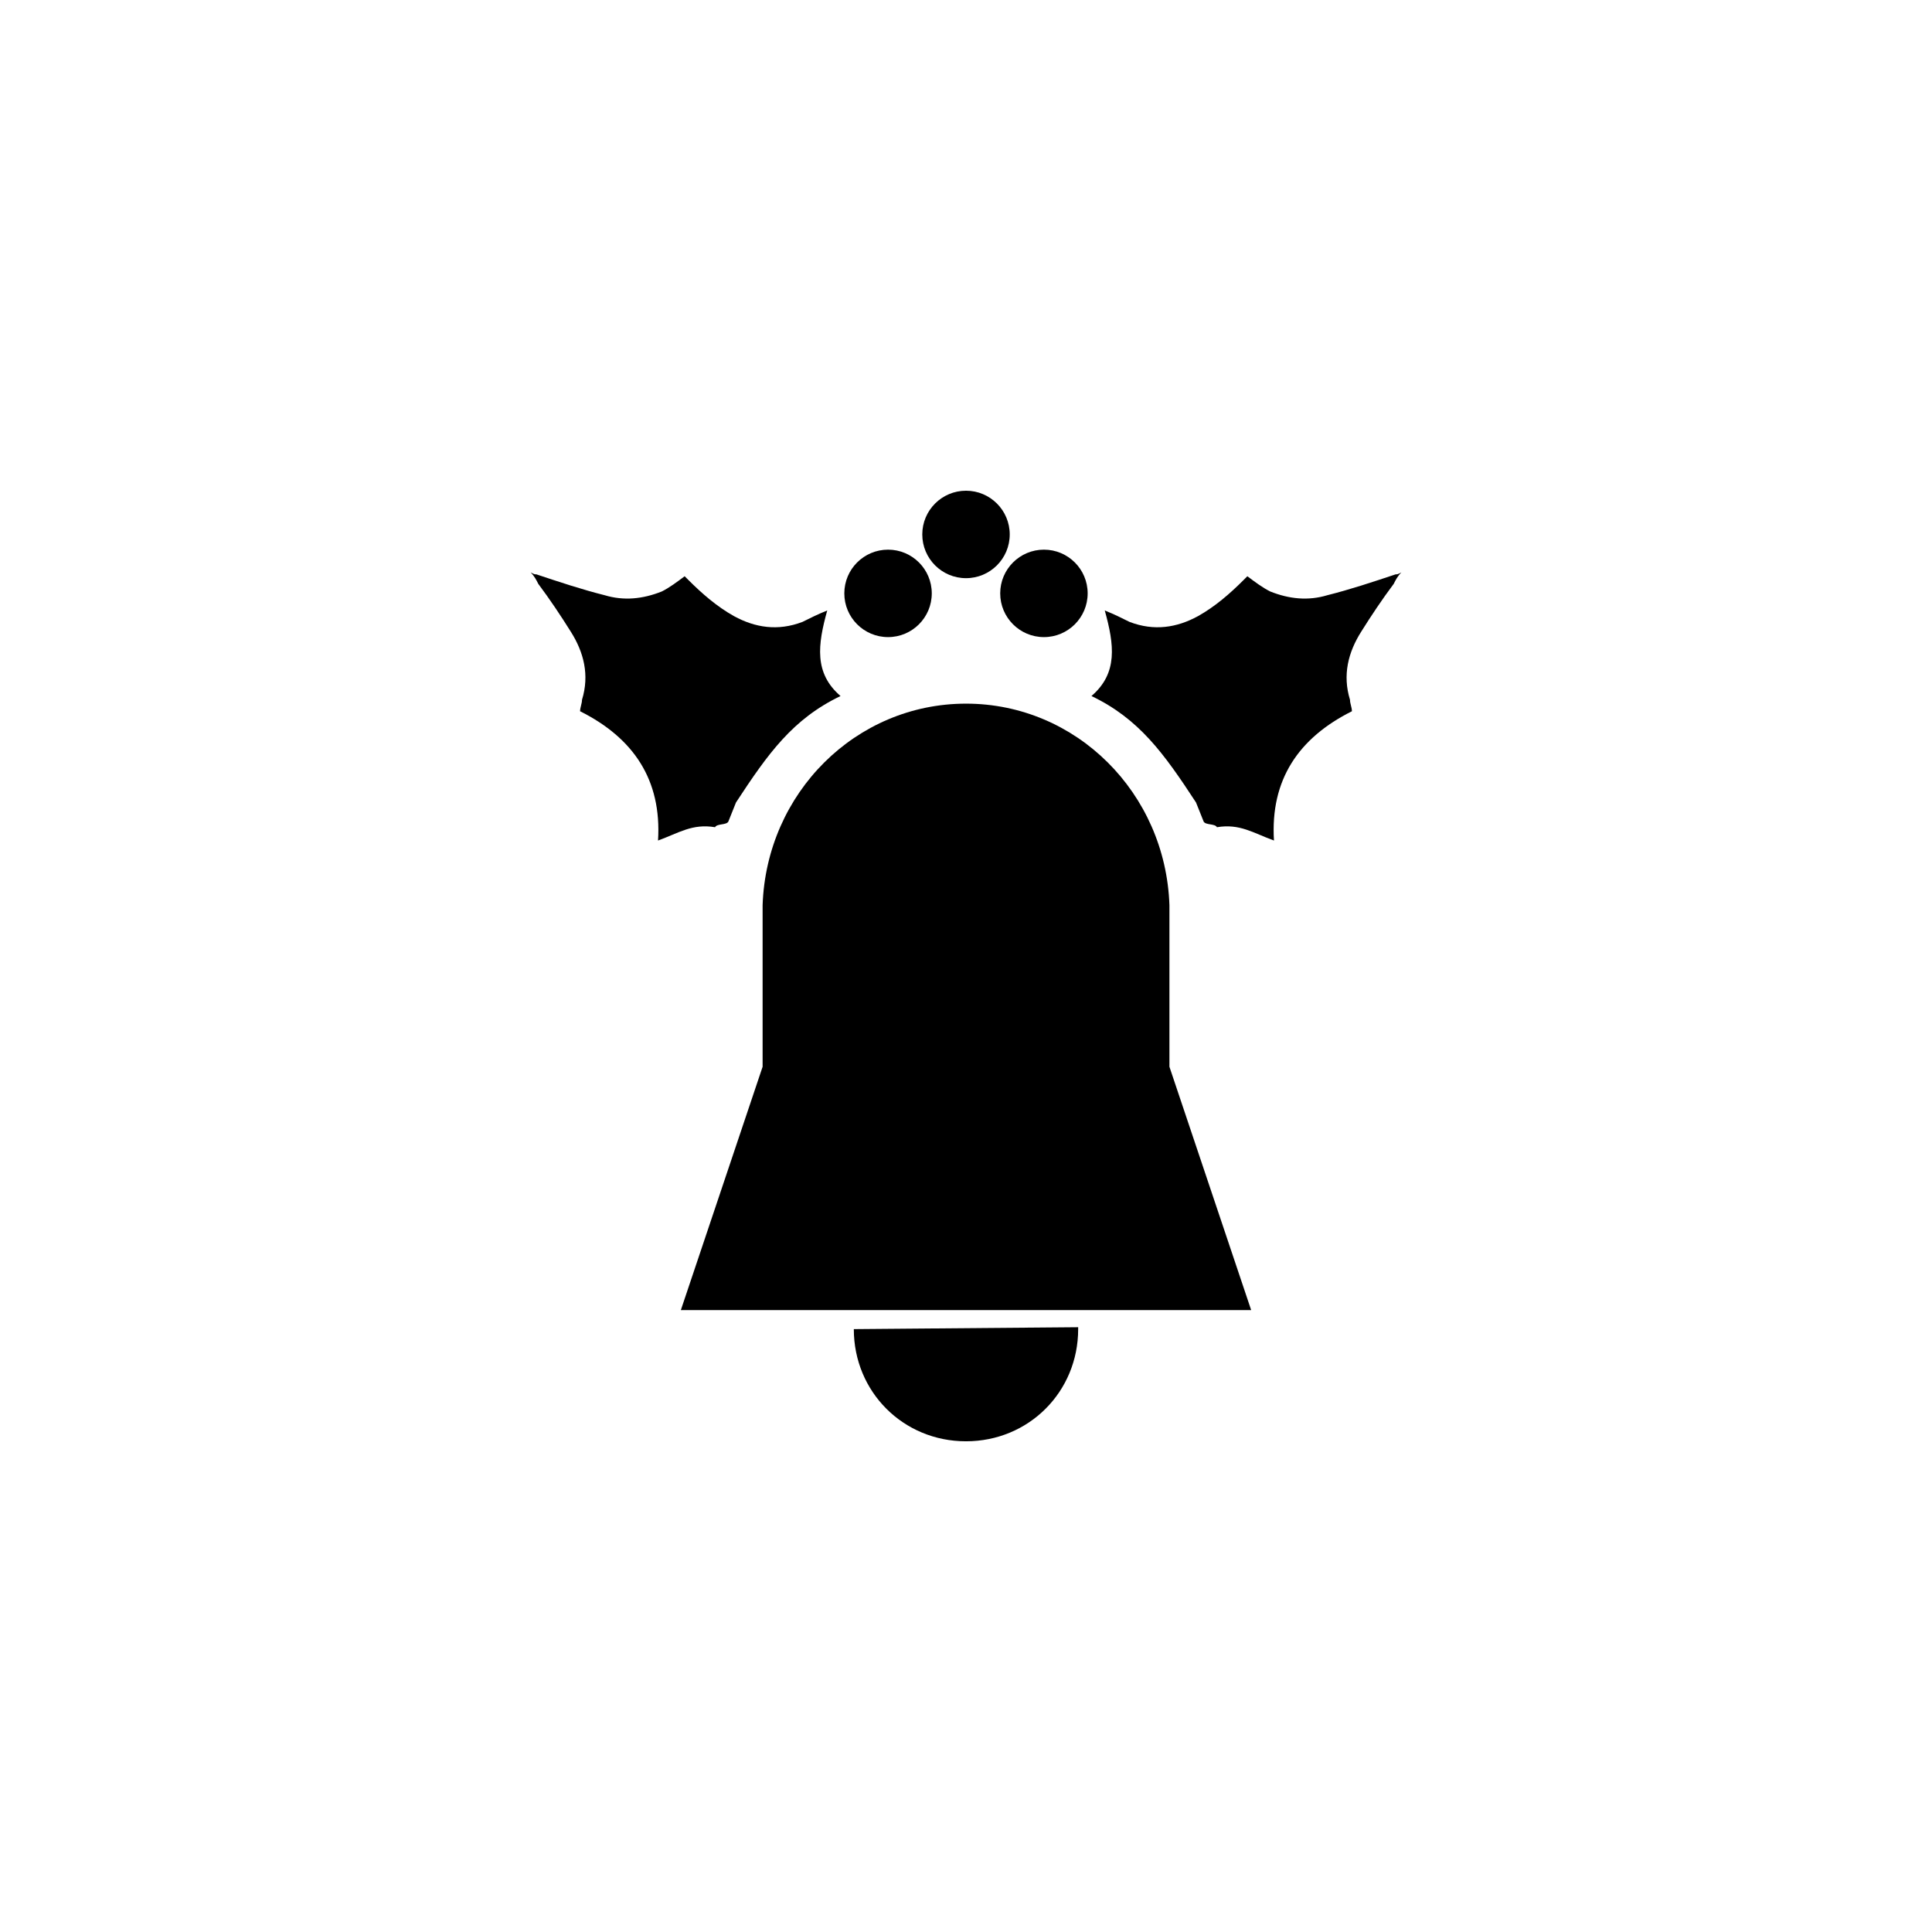
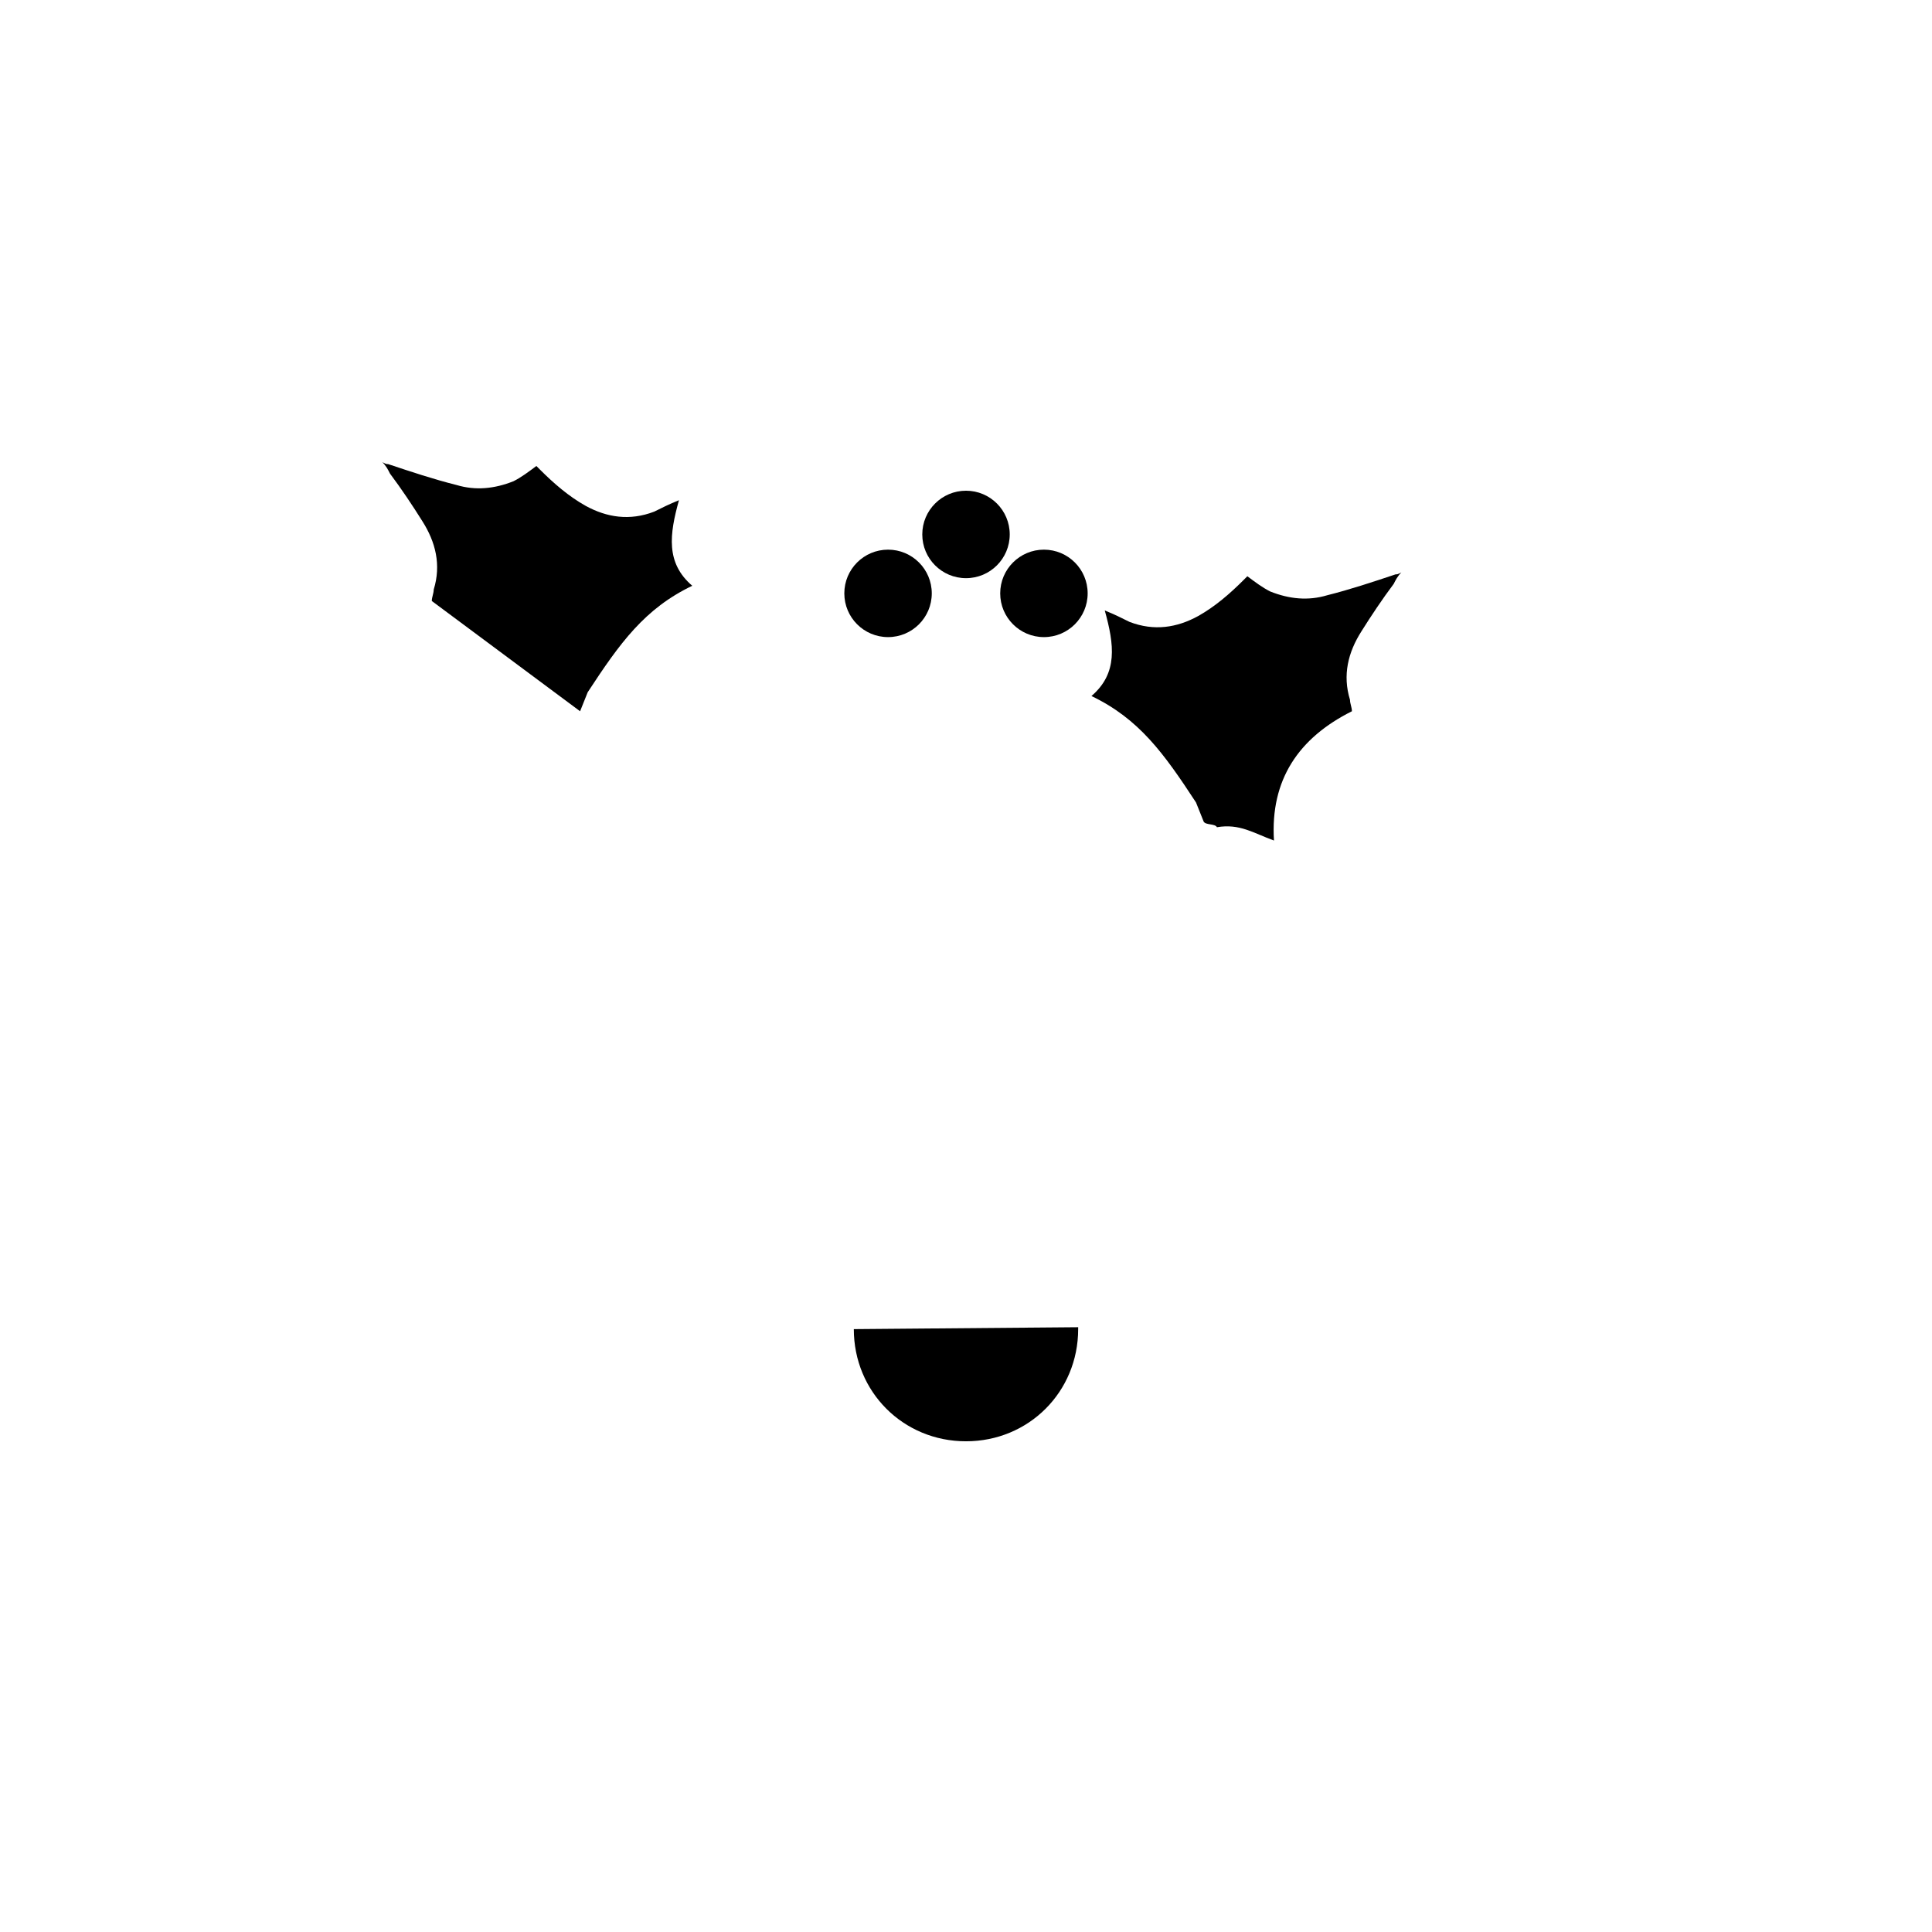
<svg xmlns="http://www.w3.org/2000/svg" fill="#000000" width="800px" height="800px" version="1.1" viewBox="144 144 512 512">
  <g>
-     <path d="m453.91 426.7v-40.809-0.504-1.008-0.504c-1.008-29.727-24.688-53.402-53.906-53.402-29.223 0-52.898 23.68-53.906 53.402v42.824l-21.668 64.488h151.14z" />
    <path d="m370.27 496.23c0 16.625 13.098 29.727 29.727 29.727 16.625 0 29.727-13.098 29.727-29.727v-0.504l-59.453 0.504v0z" />
    <path d="m390.93 301.25c0 6.402-5.188 11.59-11.586 11.59-6.402 0-11.59-5.188-11.59-11.59 0-6.398 5.188-11.586 11.59-11.586 6.398 0 11.586 5.188 11.586 11.586" />
    <path d="m411.59 285.63c0 6.402-5.188 11.59-11.586 11.59-6.402 0-11.59-5.188-11.59-11.59 0-6.398 5.188-11.586 11.59-11.586 6.398 0 11.586 5.188 11.586 11.586" />
    <path d="m432.24 301.25c0 6.402-5.188 11.59-11.586 11.59-6.402 0-11.59-5.188-11.59-11.59 0-6.398 5.188-11.586 11.59-11.586 6.398 0 11.586 5.188 11.586 11.586" />
-     <path d="m297.73 332.49c14.105 7.055 21.664 18.137 20.656 34.258 5.543-2.016 9.07-4.535 15.113-3.527 0.504-1.008 3.023-0.504 3.527-1.512l2.016-5.039c8.566-13.098 15.113-22.168 27.711-28.215-7.055-6.047-6.047-13.602-3.527-22.672-2.519 1.008-4.535 2.016-6.551 3.023-6.551 2.519-12.594 1.512-18.137-1.512-4.535-2.519-8.566-6.047-12.09-9.574l-1.008-1.008c-2.016 1.512-4.031 3.023-6.047 4.031-5.039 2.016-10.078 2.519-15.113 1.008-6.047-1.512-12.09-3.527-18.137-5.543-0.504 0-0.504 0-1.512-0.504 1.008 1.008 1.512 2.016 2.016 3.023 3.023 4.031 6.047 8.566 8.566 12.594 3.527 5.543 5.039 11.586 3.023 18.137-0.004 1.016-0.508 2.023-0.508 3.031z" />
+     <path d="m297.73 332.49l2.016-5.039c8.566-13.098 15.113-22.168 27.711-28.215-7.055-6.047-6.047-13.602-3.527-22.672-2.519 1.008-4.535 2.016-6.551 3.023-6.551 2.519-12.594 1.512-18.137-1.512-4.535-2.519-8.566-6.047-12.09-9.574l-1.008-1.008c-2.016 1.512-4.031 3.023-6.047 4.031-5.039 2.016-10.078 2.519-15.113 1.008-6.047-1.512-12.09-3.527-18.137-5.543-0.504 0-0.504 0-1.512-0.504 1.008 1.008 1.512 2.016 2.016 3.023 3.023 4.031 6.047 8.566 8.566 12.594 3.527 5.543 5.039 11.586 3.023 18.137-0.004 1.016-0.508 2.023-0.508 3.031z" />
    <path d="m502.27 332.49c-14.105 7.055-21.664 18.137-20.656 34.258-5.543-2.016-9.07-4.535-15.113-3.527-0.504-1.008-3.023-0.504-3.527-1.512l-2.016-5.039c-8.566-13.098-15.113-22.168-27.711-28.215 7.055-6.047 6.047-13.602 3.527-22.672 2.519 1.008 4.535 2.016 6.551 3.023 6.551 2.519 12.594 1.512 18.137-1.512 4.535-2.519 8.566-6.047 12.09-9.574l1.008-1.008c2.016 1.512 4.031 3.023 6.047 4.031 5.039 2.016 10.078 2.519 15.113 1.008 6.047-1.512 12.09-3.527 18.137-5.543 0.504 0 0.504 0 1.512-0.504-1.008 1.008-1.512 2.016-2.016 3.023-3.023 4.031-6.047 8.566-8.566 12.594-3.527 5.543-5.039 11.586-3.023 18.137 0.004 1.016 0.508 2.023 0.508 3.031z" />
  </g>
</svg>